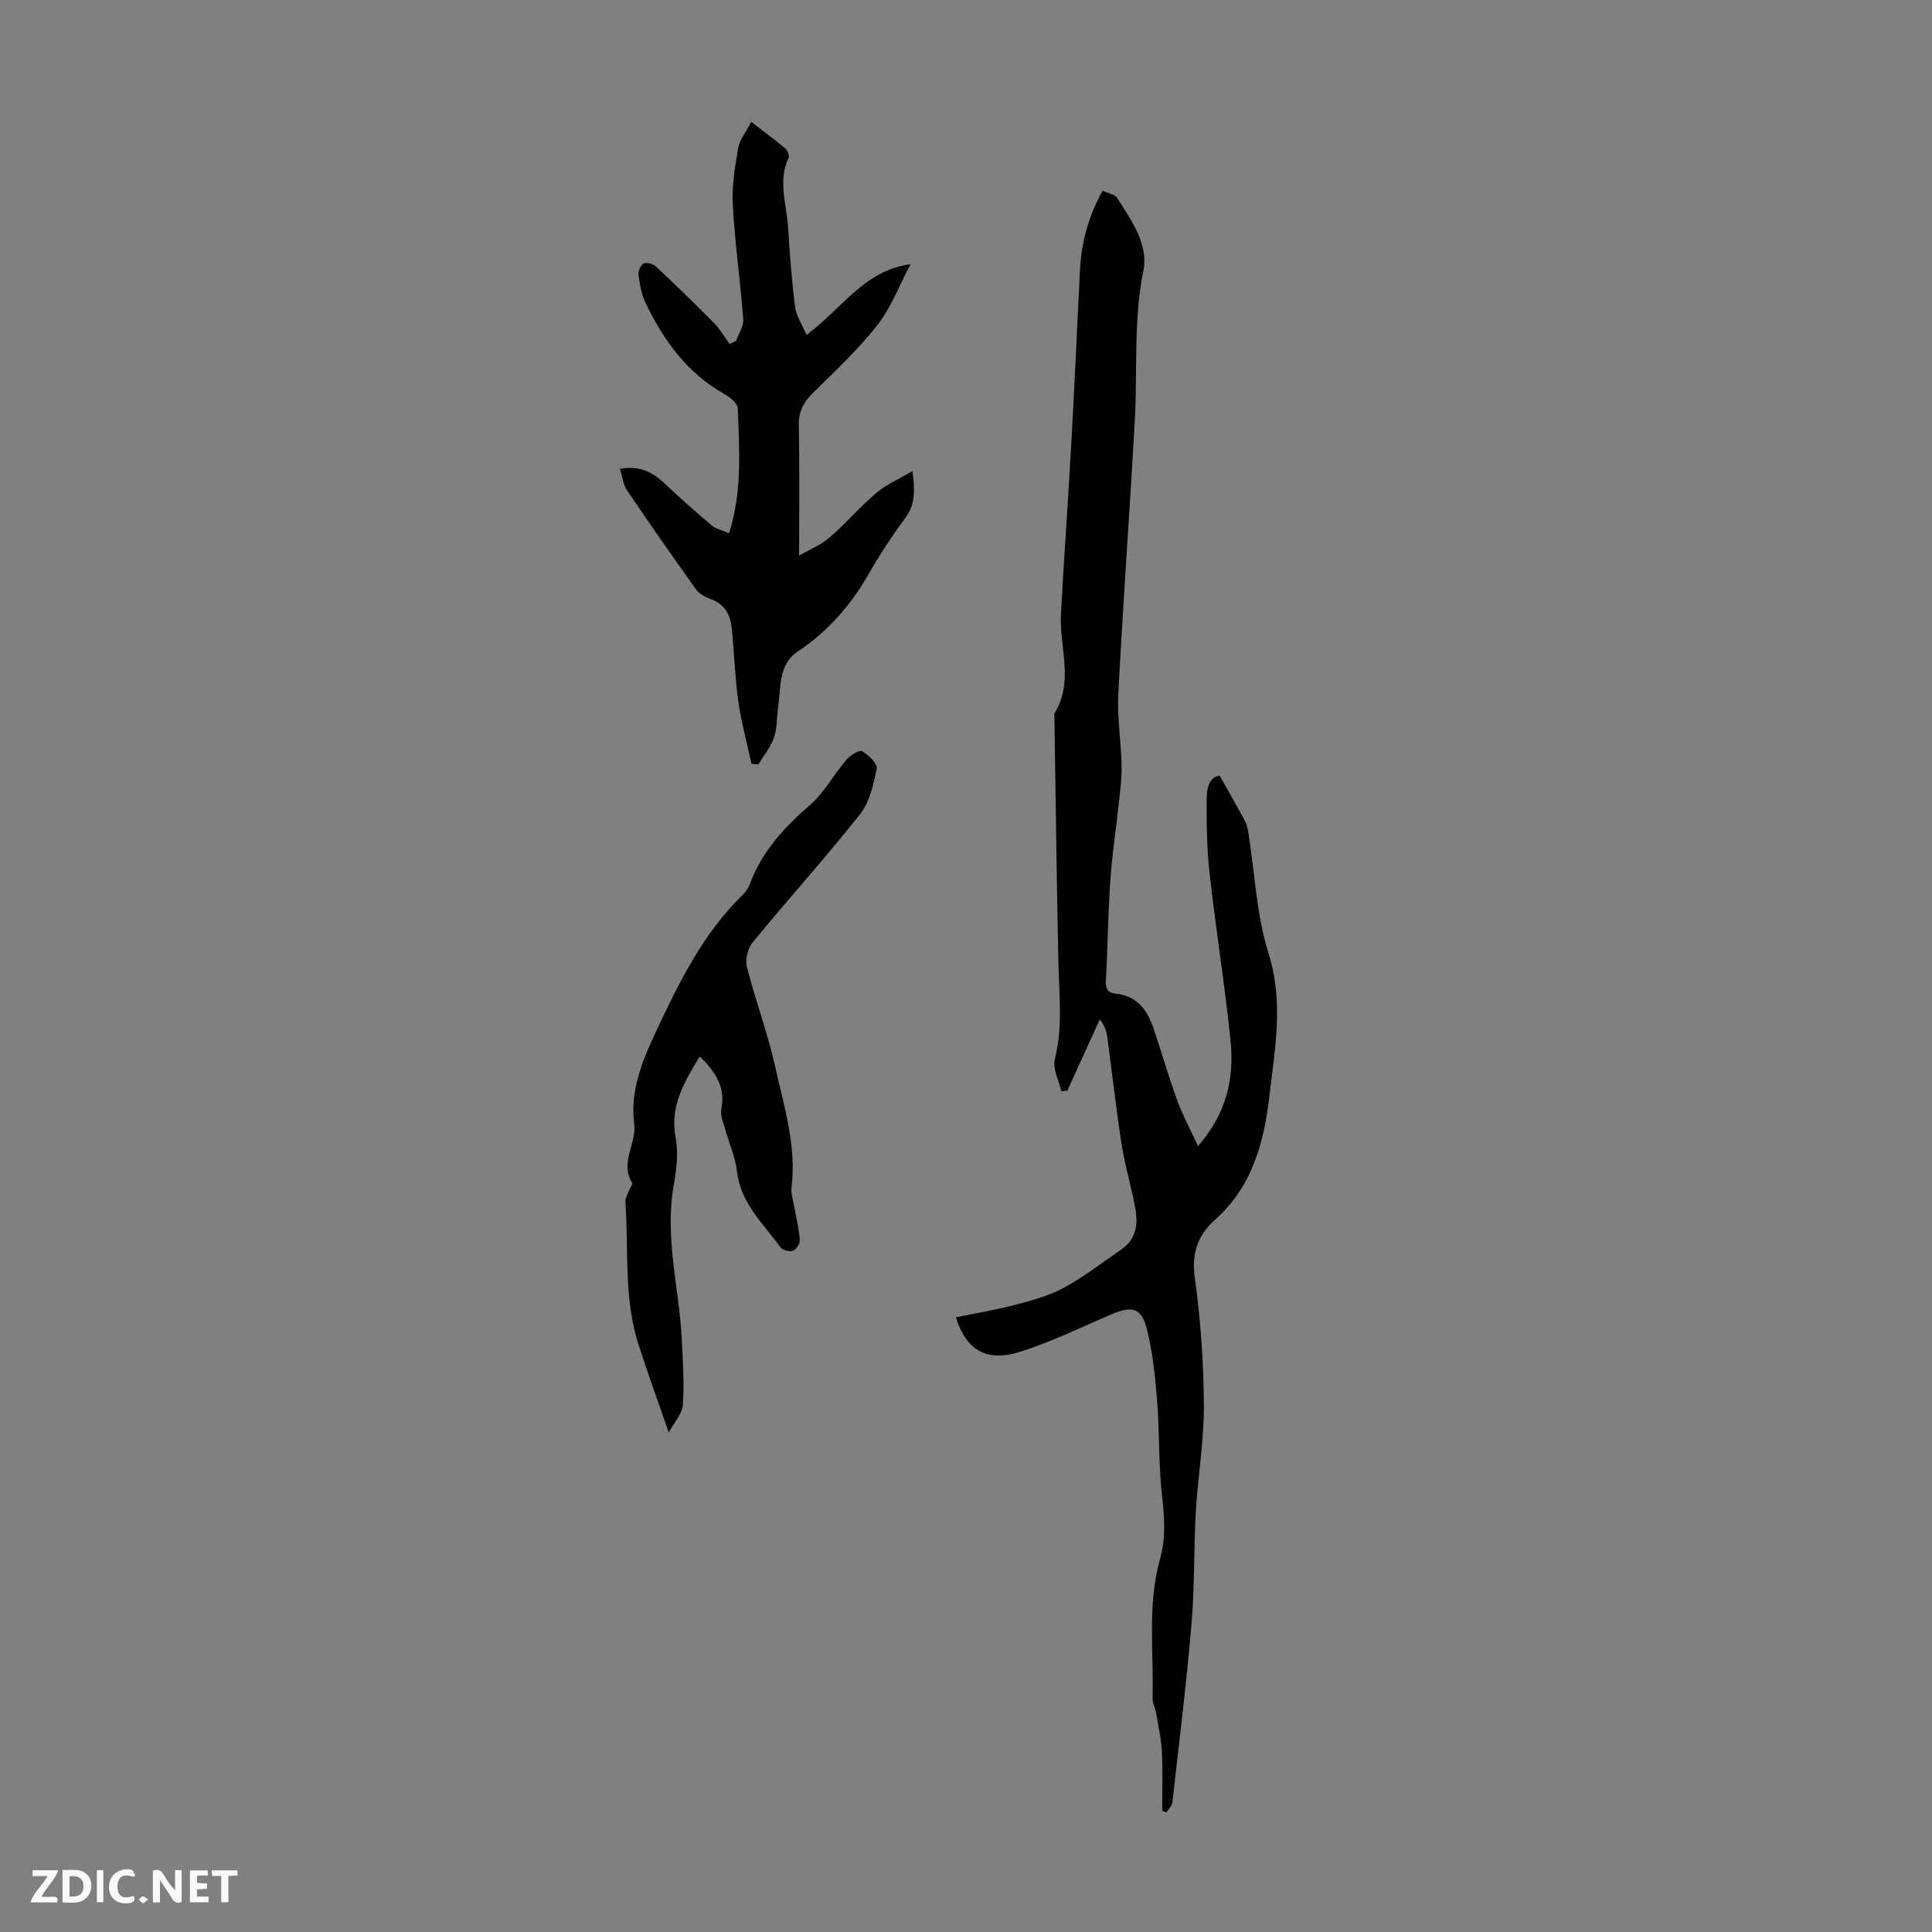
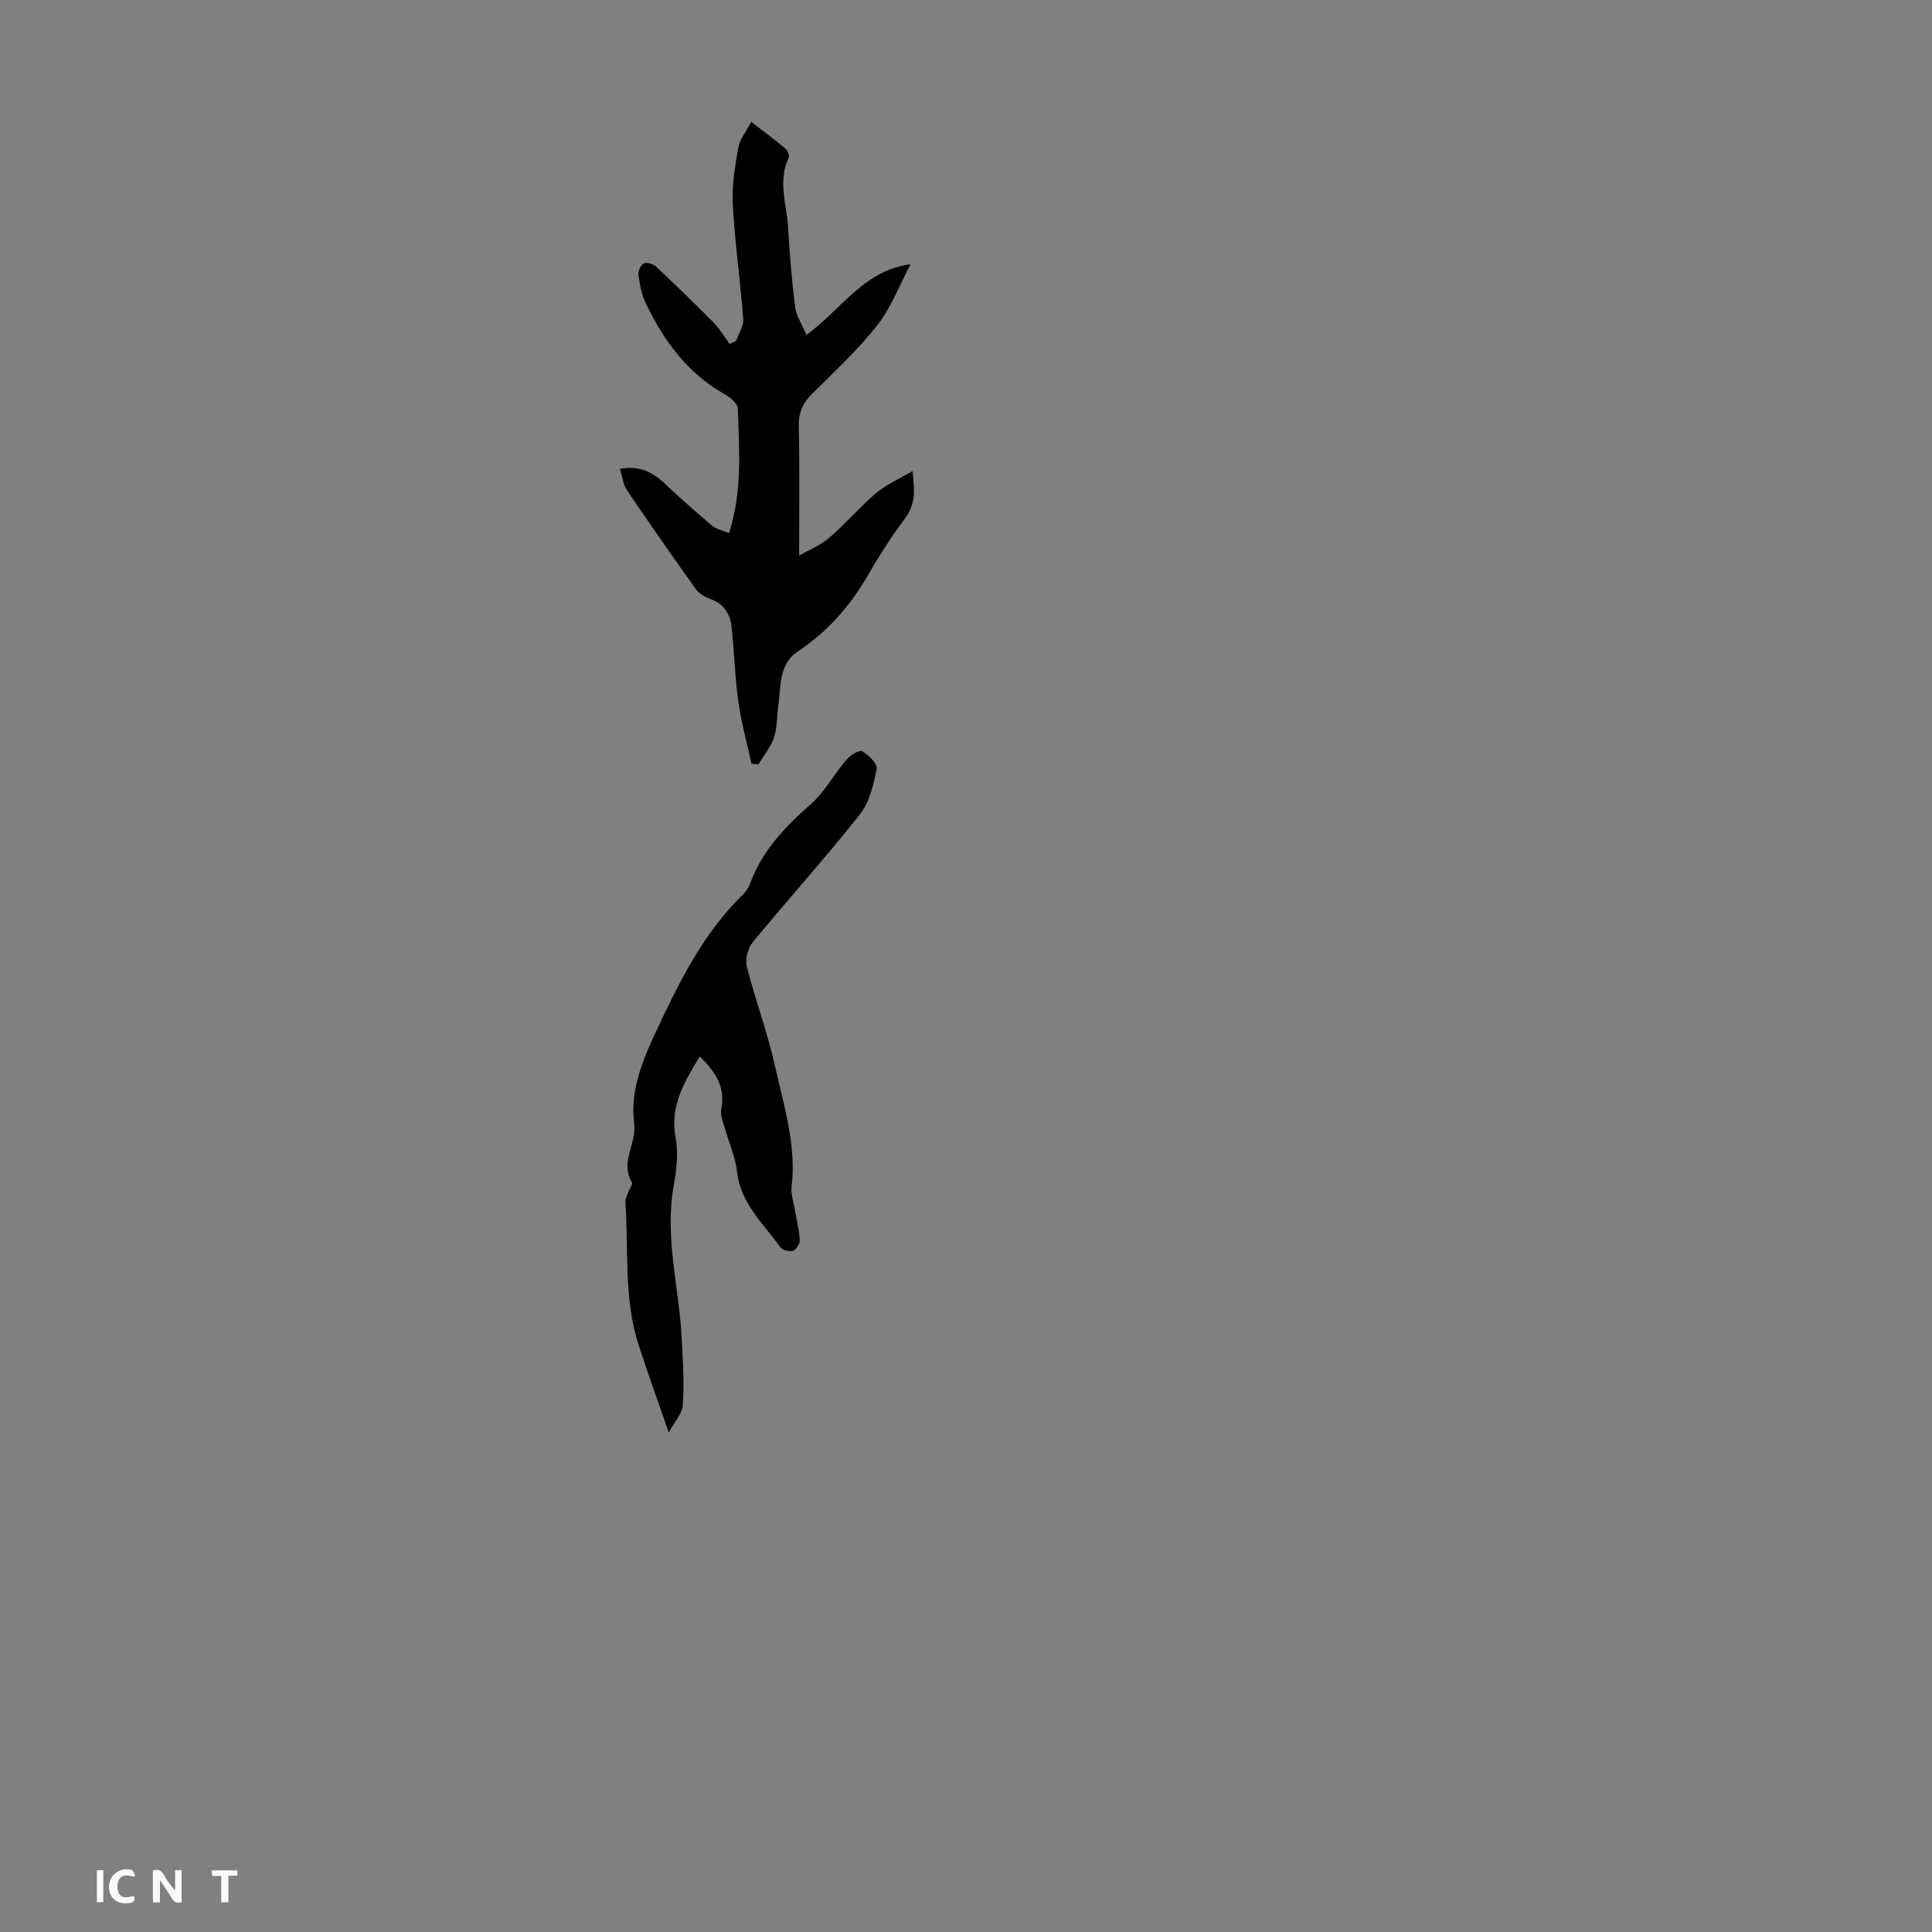
<svg xmlns="http://www.w3.org/2000/svg" enable-background="new 0 0 400 400" viewBox="0 0 400 400">
  <rect x="0" y="0" width="400" height="400" fill="#808080" stroke="none" />
  <g fill="#fbfafa">
    <path d="m37.59 393.81c-.92.31-1.52.05-2-.78-.7-1.2-1.52-2.34-2.47-3.78v4.59c-.55.03-.95.05-1.41.07-.03-.37-.06-.64-.06-.91 0-1.91 0-3.81 0-5.7 1.13-.41 1.77-.03 2.29.91.62 1.11 1.38 2.14 2.31 3.19v-4.2h1.35v6.61z" />
-     <path d="m12.94 393.88v-6.75c1.9.19 3.93-.54 5.37 1.29.8 1.01.78 2.88.03 3.97-1.37 1.97-3.4 1.51-5.4 1.49m1.45-1.22c2.04.12 2.92-.58 2.89-2.21-.03-1.51-.98-2.19-2.89-2z" />
-     <path d="m11.81 393.87h-5.49c.68-2.18 2.47-3.48 3.51-5.45h-3.08v-1.21h5.29c-.71 2.13-2.44 3.48-3.47 5.51.86 0 1.63.04 2.39-.01.79-.05 1.14.21.85 1.16" />
-     <path d="m39.33 393.86v-6.61h3.7v1.07h-2.22v1.52c.68.04 1.34.09 2.07.13v1.07c-.72.05-1.38.09-2.1.14v1.48h2.4v1.19h-3.85z" />
    <path d="m27.71 388.56c-1.15-.3-2.46-.61-3.1.64-.37.73-.41 1.93-.06 2.67.63 1.35 1.99.93 3.17.68.35.94-.01 1.32-.93 1.46-1.62.25-3.05-.27-3.76-1.48-.73-1.24-.6-3.03.31-4.17.88-1.11 2.71-1.7 4-1.16.32.13.44.74.65 1.12-.1.08-.19.16-.28.24" />
    <path d="m49.15 387.24v1.07c-.59.02-1.17.05-1.87.08v5.44h-1.48v-5.44h-1.85c-.05-.4-.08-.73-.13-1.15z" />
    <path d="m20.06 387.21h1.33v6.62h-1.33z" />
-     <path d="m30.68 393.25c-.49.38-.8.79-1.05.76-.32-.05-.6-.45-.9-.7.26-.24.51-.64.8-.67.29-.04.62.3 1.15.61" />
  </g>
-   <path d="m228.28 39.49c1.14.53 2.52.73 3.01 1.49 2.94 4.6 6.53 9.62 5.44 15.02-2.1 10.36-1.2 20.73-1.78 31.08-1.06 18.88-2.44 37.74-3.42 56.62-.25 4.88.57 9.81.69 14.73.06 2.53-.29 5.07-.55 7.6-.58 5.42-1.41 10.82-1.79 16.25-.47 6.8-.52 13.63-.91 20.43-.1 1.76.15 2.83 2.06 3.02 4.4.44 6.52 3.42 7.8 7.2 1.68 4.97 3.12 10.02 4.92 14.95 1.11 3.04 2.68 5.92 4.29 9.41 6.02-6.92 7.52-14.19 6.73-21.83-1.18-11.54-3.04-23.02-4.33-34.55-.58-5.21-.66-10.49-.61-15.74.02-2.12.69-4.47 2.7-4.55 1.94 3.45 3.58 6.31 5.14 9.21.41.76.65 1.64.78 2.5 1.34 8.39 1.68 17.09 4.2 25.11 3.19 10.15 1.26 19.98.12 29.79-1.07 9.25-3.55 18.47-11.09 25.19-3.61 3.22-5.04 6.93-4.31 12.12 1.22 8.73 1.83 17.61 1.88 26.43.04 7.35-1.25 14.69-1.67 22.06-.44 7.7-.23 15.45-.88 23.13-1.06 12.36-2.58 24.67-3.97 37-.08.73-.8 1.38-1.22 2.07-.3-.1-.59-.2-.89-.31 0-4.05.15-8.12-.05-12.16-.14-2.73-.76-5.45-1.22-8.16-.17-.98-.75-1.94-.72-2.9.26-9.7-1.13-19.49 1.57-29.05 1.24-4.39.86-8.75.36-13.24-.71-6.42-.48-12.94-.99-19.39-.39-4.97-.91-10-2.11-14.82-1.11-4.43-3.08-4.9-7.28-3.11-6.35 2.71-12.59 5.79-19.15 7.83-6.84 2.13-11.03-.47-13.12-7.18 4.18-.86 8.36-1.55 12.44-2.63 3.41-.9 6.92-1.86 9.98-3.53 4.2-2.3 8.04-5.26 11.98-8.01 2.86-1.99 3.32-5.02 2.79-8.09-.77-4.5-2.15-8.89-2.86-13.4-1.16-7.4-1.98-14.85-2.97-22.28-.17-1.25-.53-2.48-1.57-3.75-2.24 4.92-4.49 9.85-6.73 14.77-.41.04-.81.07-1.22.11-.5-2.21-1.85-4.63-1.36-6.59 1.7-6.8.87-13.56.73-20.36-.34-16.78-.56-33.56-.82-50.34-.01-.34-.1-.75.05-1 4.06-6.65.93-13.75 1.31-20.62.62-11.38 1.45-22.75 2.08-34.13.68-12.17 1.25-24.35 1.83-36.52.24-5.88 1.69-11.41 4.71-16.88z" fill="#010000" />
  <path d="m150.94 110.39c2.81-8.81 2.08-17.34 1.82-25.81-.03-1.03-1.56-2.31-2.7-2.95-7.78-4.35-12.69-11.17-16.42-18.96-.85-1.77-1.19-3.83-1.45-5.8-.1-.75.47-2.04 1.09-2.32.64-.29 1.95.08 2.53.63 4.08 3.83 8.1 7.73 12.03 11.71 1.25 1.27 2.15 2.88 3.21 4.33.45-.21.9-.43 1.34-.64.53-1.49 1.6-3.03 1.49-4.47-.6-7.89-1.72-15.75-2.16-23.65-.22-3.92.44-7.94 1.12-11.84.31-1.76 1.64-3.34 2.7-5.39 2.56 1.98 4.86 3.68 7.05 5.52.46.39.9 1.46.69 1.9-2.3 4.86-.39 9.72-.1 14.55.33 5.46.74 10.93 1.44 16.35.24 1.87 1.43 3.62 2.35 5.8 7.41-5.47 11.88-13.34 21.54-14.65-2.24 4.23-3.95 8.88-6.85 12.59-3.98 5.09-8.79 9.54-13.4 14.11-1.95 1.93-2.94 3.89-2.88 6.73.18 8.71.07 17.43.07 26.91 2.24-1.3 4.52-2.2 6.27-3.72 3.38-2.92 6.3-6.37 9.71-9.26 2.07-1.75 4.68-2.87 7.49-4.53.48 3.87.66 6.83-1.5 9.73-2.74 3.67-5.25 7.53-7.53 11.51-3.73 6.51-8.44 11.95-14.76 16.14-4 2.66-3.43 7.44-4.03 11.57-.31 2.09-.18 4.31-.86 6.25-.69 1.98-2.12 3.7-3.23 5.54-.47-.05-.94-.09-1.42-.14-.93-4.3-2.12-8.57-2.73-12.91-.71-5.08-.84-10.24-1.38-15.35-.29-2.69-1.53-4.82-4.32-5.83-1.12-.41-2.38-1.07-3.04-2-4.86-6.79-9.64-13.64-14.32-20.55-.77-1.14-.91-2.7-1.45-4.43 3.94-.71 6.71.62 9.26 3.04 3.16 3 6.42 5.88 9.75 8.68.87.75 2.17 1 3.58 1.61z" fill="#010000" />
  <path d="m144.88 218.72c-3.27 5.4-6.24 10.32-5 16.82.61 3.19.17 6.72-.41 9.98-1.9 10.73 1.15 21.14 1.68 31.7.23 4.55.54 9.13.22 13.66-.14 1.89-1.83 3.66-2.92 5.69-2.26-6.56-4.34-12.29-6.22-18.08-3.14-9.66-2.05-19.74-2.75-29.64-.05-.72.43-1.48.69-2.21.22-.63.88-1.48.68-1.82-2.56-4.17 1-8.05.45-12.21-.87-6.65 1.65-12.9 4.36-18.7 4.82-10.31 9.84-20.62 18.21-28.75.62-.6 1.13-1.42 1.43-2.24 2.49-6.71 7.12-11.66 12.44-16.29 2.96-2.58 4.91-6.3 7.51-9.34.78-.92 2.68-2.09 3.25-1.76 1.33.78 3.22 2.62 3.01 3.65-.66 3.28-1.49 6.92-3.49 9.45-7.15 9.02-14.88 17.58-22.19 26.47-1.01 1.23-1.58 3.54-1.2 5.06 1.75 6.91 4.29 13.62 5.83 20.57 1.82 8.23 4.48 16.41 3.42 25.07-.16 1.27.31 2.62.54 3.93.4 2.31.98 4.59 1.17 6.92.06.76-.69 2.03-1.36 2.29-.72.27-2.2-.08-2.63-.68-3.56-4.92-8.28-9.13-9.02-15.77-.32-2.94-1.63-5.77-2.43-8.66-.38-1.39-1.07-2.91-.81-4.21.91-4.55-1.21-7.72-4.46-10.9z" fill="#010000" />
</svg>